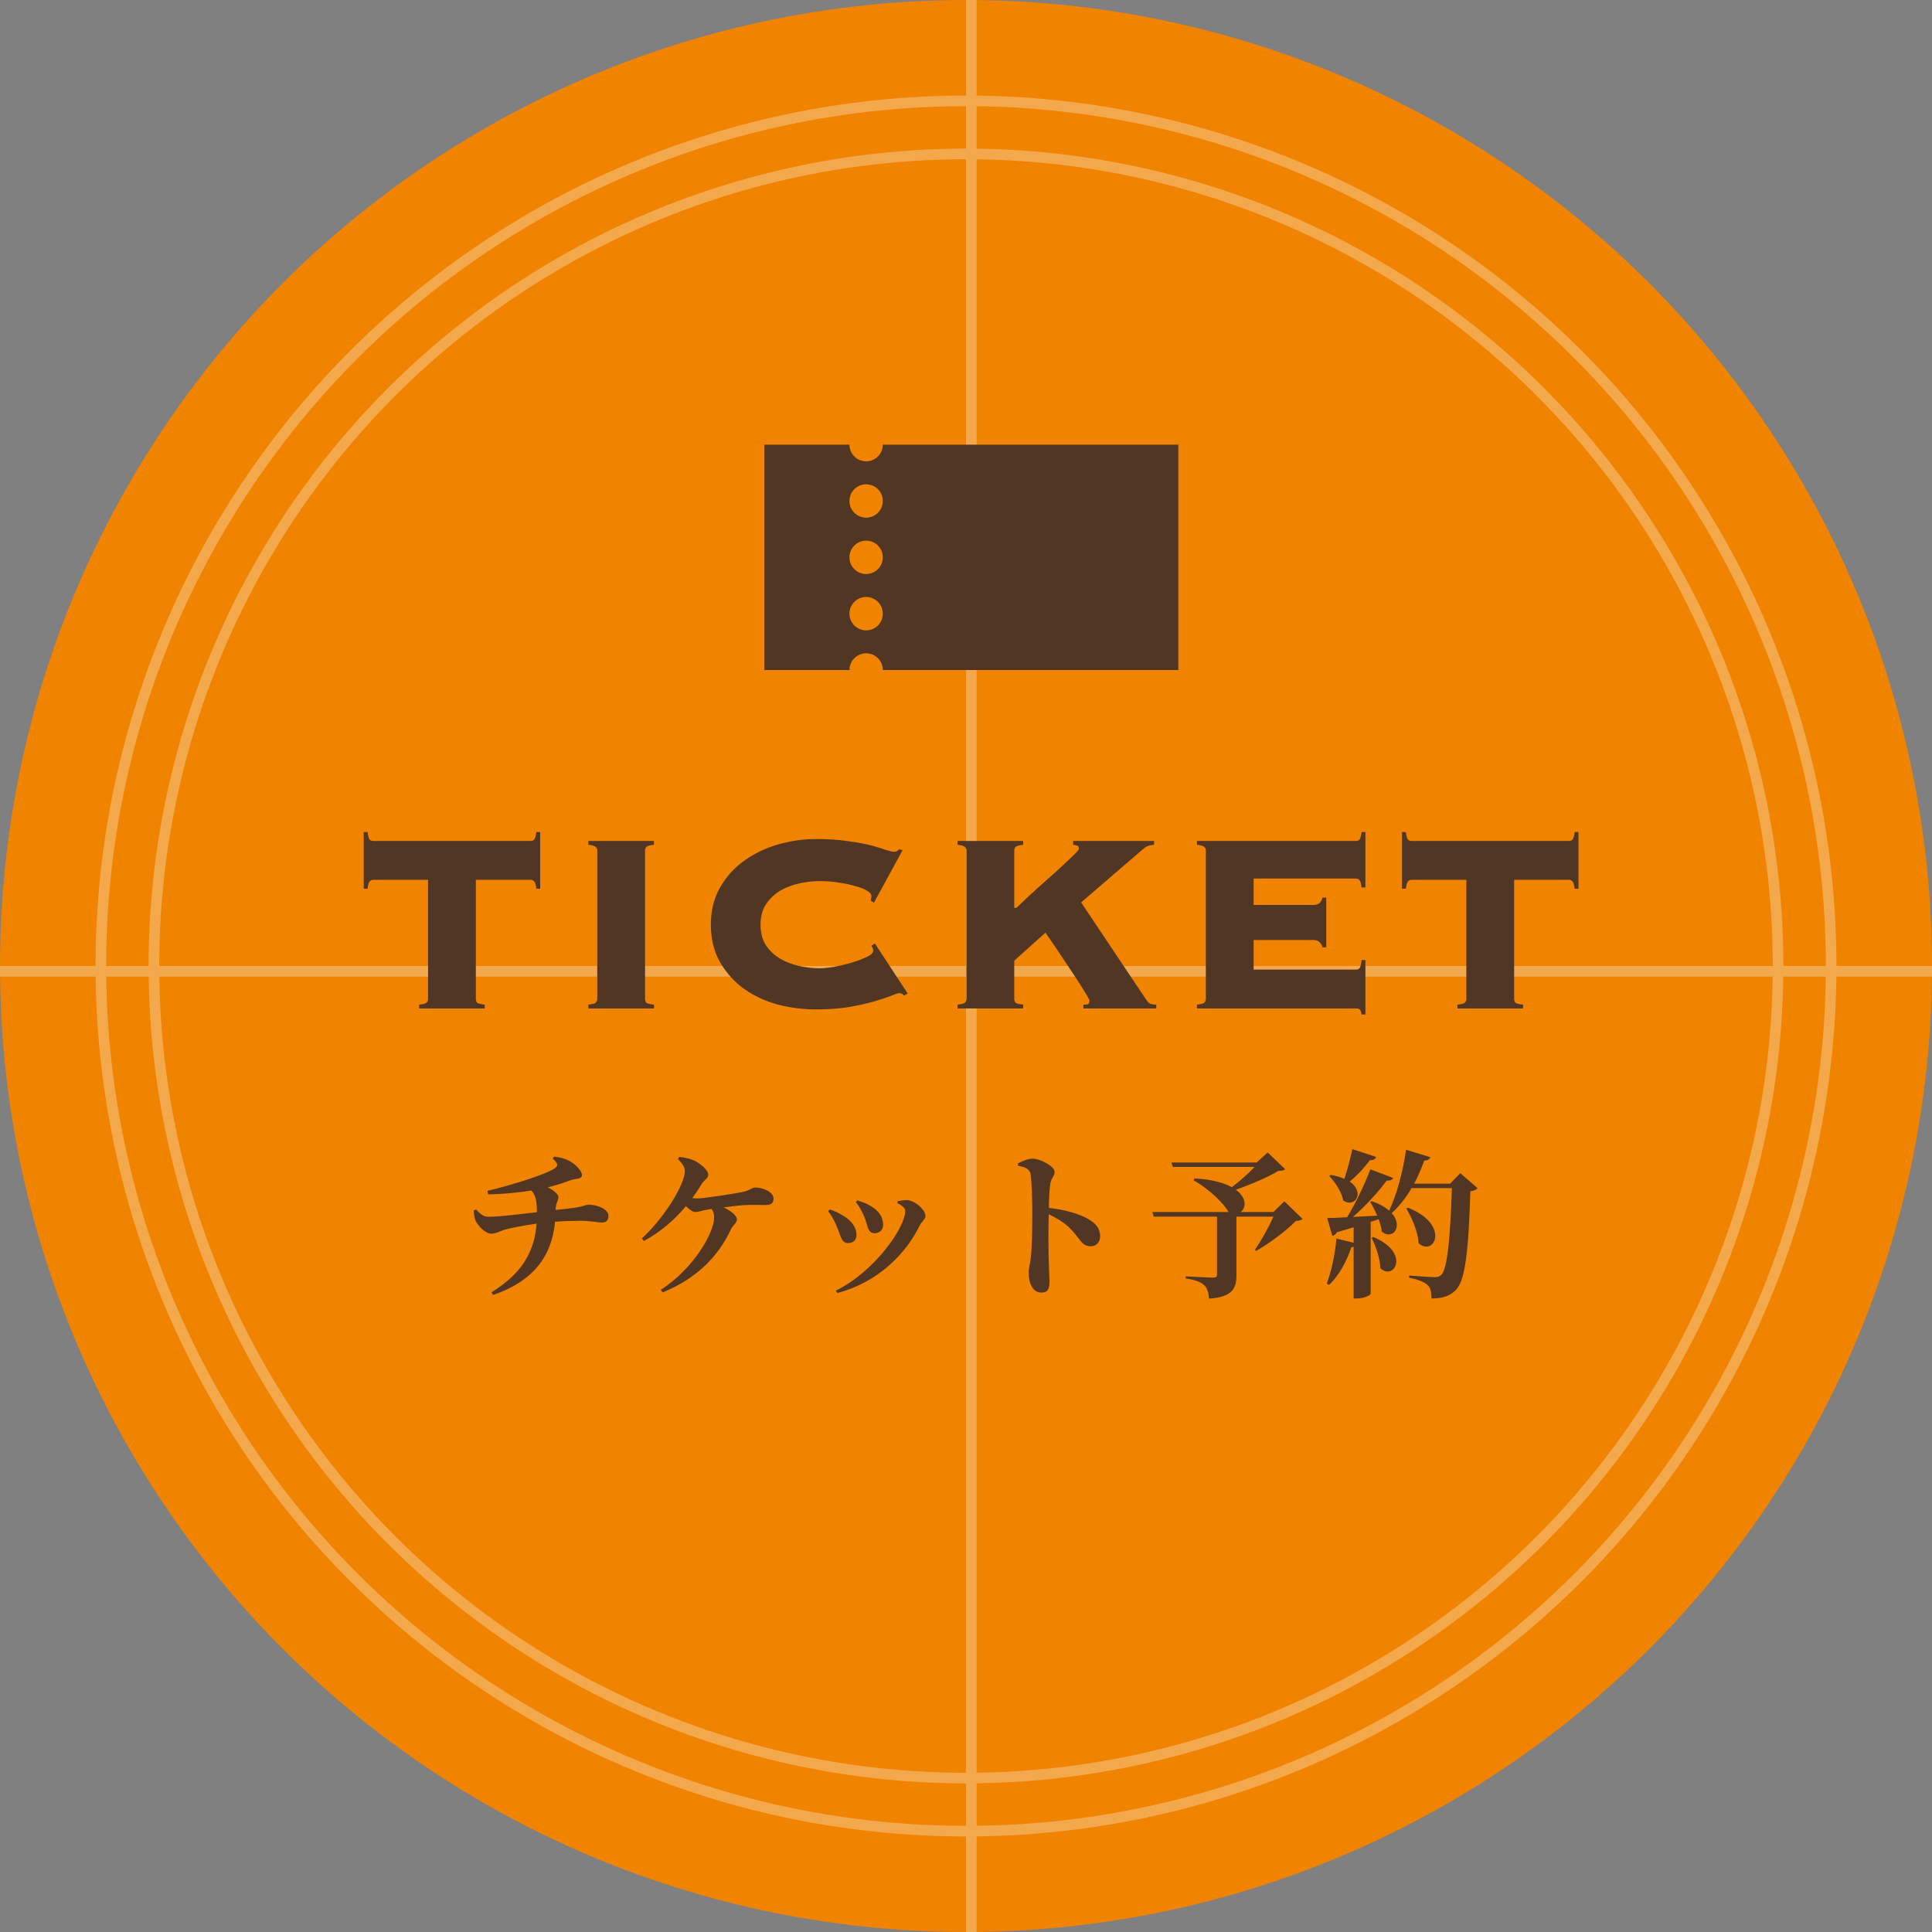
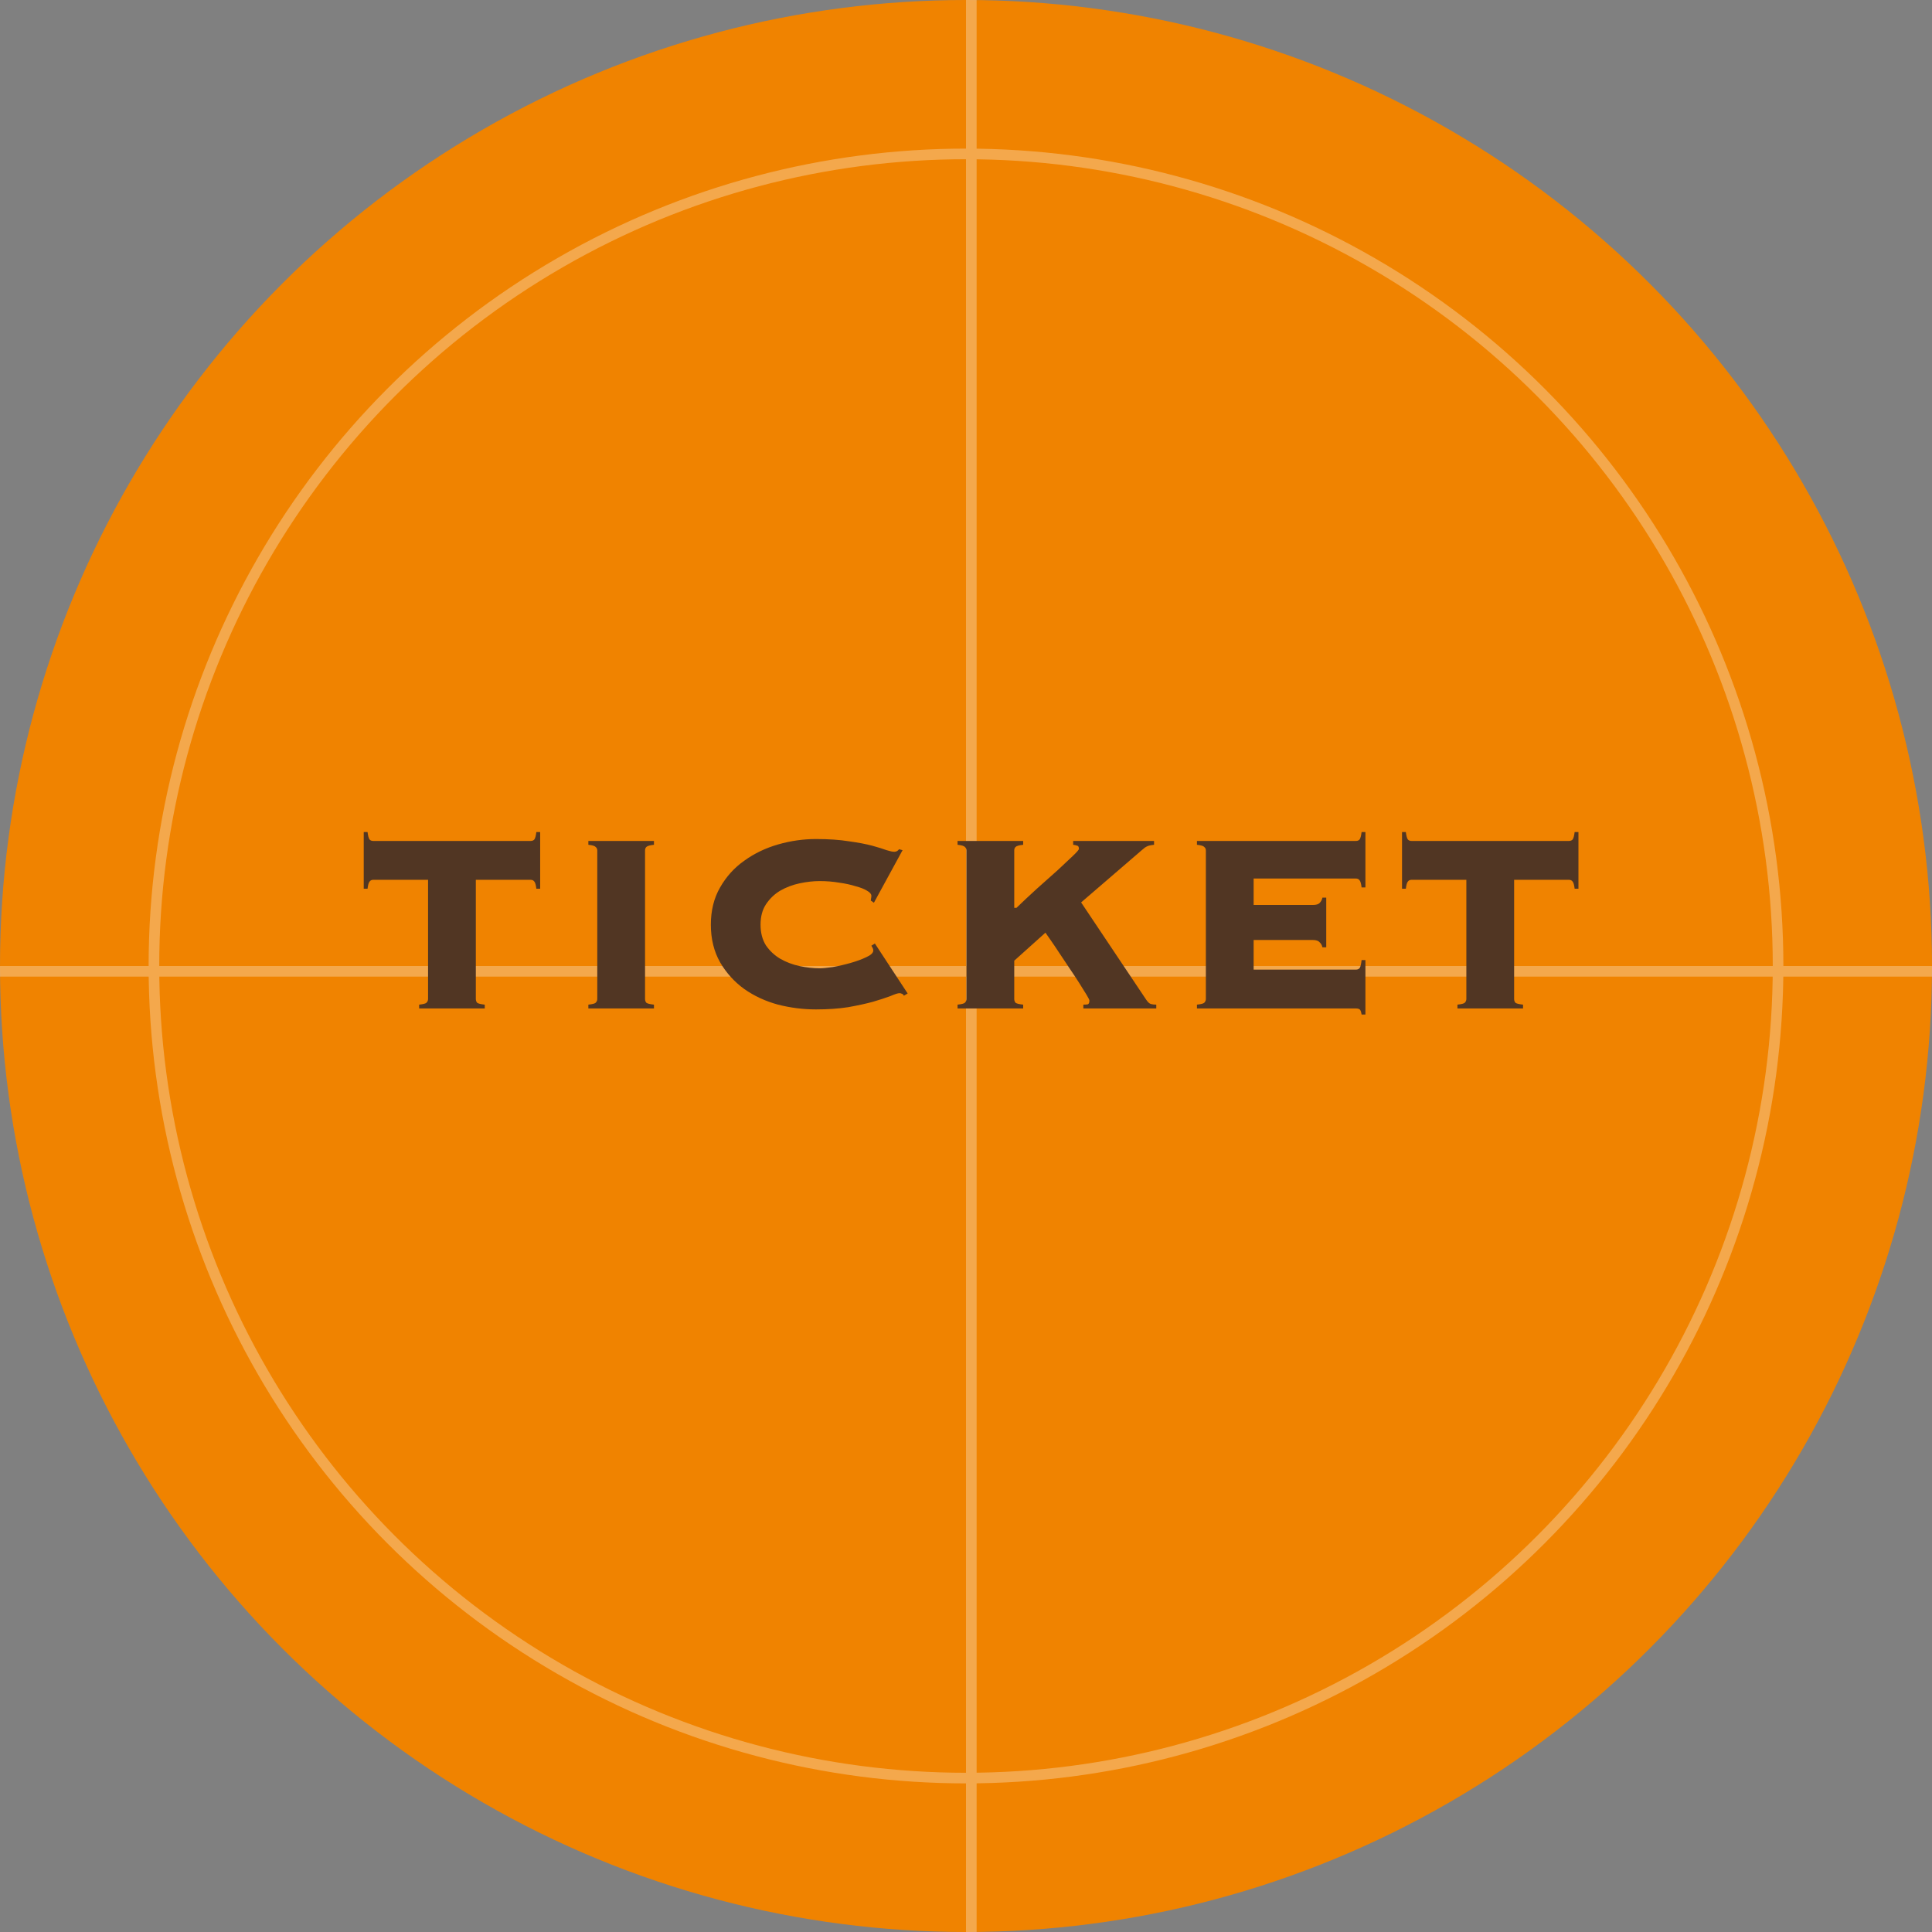
<svg xmlns="http://www.w3.org/2000/svg" width="182" height="182" viewBox="0 0 182 182" fill="none">
  <rect x="0" y="0" width="182" height="182" fill="#808080" stroke="none" />
  <circle cx="91" cy="91" r="91" fill="#F08300" />
  <g opacity="0.3">
-     <circle cx="91" cy="91" r="81.5" stroke="white" />
    <circle cx="91" cy="91" r="76.5" stroke="white" />
    <line x1="91.5" y1="2.18557e-08" x2="91.5" y2="182" stroke="white" />
    <line x1="182" y1="91.5" x2="-4.37114e-08" y2="91.5" stroke="white" />
  </g>
-   <path d="M52.064 109.135L52.214 108.955C53.099 109.075 53.534 109.27 53.969 109.57C54.359 109.855 54.824 110.35 54.824 110.71C54.824 111.085 54.194 111.025 53.804 111.16C52.949 111.475 52.319 111.685 51.599 111.85C52.199 112.135 52.604 112.54 52.604 112.75C52.604 113.125 52.379 113.215 52.334 113.98C53.054 113.905 53.624 113.845 54.044 113.785C54.989 113.65 55.244 113.485 55.424 113.485C56.339 113.485 57.314 113.935 57.314 114.535C57.314 115.015 57.059 115.165 56.699 115.165C56.339 115.165 55.544 115 54.689 115C53.924 115 53.099 115.03 52.289 115.09C51.974 118.45 50.129 120.73 46.454 121.99L46.304 121.735C49.064 120.025 50.339 118.045 50.549 115.27C49.394 115.42 47.954 115.705 47.444 115.87C47.024 116.02 46.694 116.215 46.259 116.215C45.734 116.215 45.029 115.48 44.804 115C44.714 114.775 44.639 114.43 44.624 114.025L44.849 113.935C45.314 114.445 45.599 114.625 46.019 114.625C47.069 114.625 49.334 114.34 50.579 114.19C50.579 113.23 50.474 112.555 50.054 112.15C49.109 112.3 47.684 112.48 45.989 112.51L45.914 112.18C48.359 111.61 51.614 110.56 52.289 110.035C52.589 109.81 52.589 109.615 52.064 109.135ZM63.868 109.18L63.973 108.985C64.573 109.045 65.068 109.165 65.488 109.375C66.028 109.66 66.718 110.23 66.718 110.665C66.718 110.995 66.373 111.115 66.103 111.535C65.818 111.985 65.533 112.435 65.218 112.855C65.368 112.885 65.503 112.9 65.638 112.9C66.343 112.9 69.118 112.45 69.913 112.3C70.618 112.165 70.843 111.865 71.143 111.865C71.833 111.865 72.868 112.255 72.868 112.915C72.868 113.23 72.733 113.515 72.178 113.515C71.608 113.515 70.753 113.485 70.018 113.53C69.553 113.56 68.848 113.65 68.158 113.74C68.893 114.07 69.418 114.535 69.418 114.865C69.418 115.21 69.043 115.42 68.878 115.765C67.603 118.495 65.533 120.46 62.428 121.75L62.248 121.51C65.293 119.545 67.273 116.17 67.273 114.685C67.273 114.34 67.198 114.085 67.018 113.89L66.478 113.98C66.088 114.055 65.788 114.175 65.518 114.175C65.248 114.175 64.903 113.905 64.618 113.62C63.553 114.895 62.278 116.02 60.658 116.905L60.463 116.665C62.428 114.88 64.513 111.67 64.513 110.305C64.513 109.945 64.333 109.69 63.868 109.18ZM81.421 114.625C81.241 114.205 80.881 113.515 80.626 113.245L80.761 113.08C81.226 113.23 81.601 113.35 82.021 113.605C82.726 114.025 83.191 114.595 83.191 115.39C83.191 115.9 82.801 116.17 82.411 116.17C81.706 116.17 81.781 115.51 81.421 114.625ZM86.626 115.465C85.351 118.105 82.696 120.805 78.871 121.81L78.736 121.585C82.396 119.785 85.276 115.63 85.276 114.085C85.276 113.8 84.976 113.56 84.541 113.335L84.556 113.155C84.781 113.11 85.141 113.05 85.411 113.05C86.176 113.065 87.181 113.965 87.181 114.55C87.181 114.85 86.791 115.12 86.626 115.465ZM78.826 115.54C78.571 114.91 78.301 114.46 78.016 114.1L78.166 113.935C78.616 114.07 79.066 114.295 79.321 114.46C80.176 114.925 80.686 115.6 80.686 116.335C80.686 116.77 80.416 117.1 79.891 117.1C79.231 117.1 79.201 116.365 78.826 115.54ZM95.911 109.825L95.896 109.585C96.316 109.39 96.811 109.15 97.261 109.15C98.011 109.15 99.346 109.885 99.346 110.38C99.346 110.815 99.016 110.965 98.941 111.52C98.851 112.105 98.821 112.915 98.806 113.785C100.306 113.95 101.701 114.355 102.541 114.85C103.201 115.24 103.636 115.69 103.636 116.485C103.636 116.965 103.306 117.4 102.766 117.4C101.806 117.4 101.746 116.575 100.591 115.51C100.126 115.12 99.586 114.76 98.791 114.385C98.746 115.975 98.761 117.895 98.806 119.185C98.836 119.95 98.866 120.46 98.866 120.67C98.866 121.45 98.701 121.765 98.101 121.765C97.321 121.765 96.901 120.955 96.901 119.845C96.901 119.44 97.036 119.095 97.111 118.435C97.231 117.31 97.246 115.3 97.246 114.4C97.246 113.155 97.201 111.265 97.081 110.59C96.991 110.095 96.526 109.93 95.911 109.825ZM120.991 113.17L122.701 114.82C122.566 114.955 122.401 115 122.071 115.015C121.186 115.93 119.581 117.13 118.336 117.835L118.216 117.73C118.801 116.89 119.536 115.585 119.956 114.61H116.476V120.13C116.476 121.345 116.131 122.185 113.896 122.335C113.851 121.765 113.731 121.33 113.431 121.06C113.131 120.79 112.696 120.58 111.691 120.43V120.235C111.691 120.235 113.866 120.355 114.286 120.355C114.556 120.355 114.646 120.265 114.646 120.07V114.61H108.691L108.556 114.175H115.741C115.291 113.425 114.091 112.12 112.441 111.19L112.516 111.01C114.166 111.1 115.306 111.43 116.041 111.835C116.791 111.28 117.616 110.53 118.186 109.93H110.491L110.356 109.51H118.381L119.416 108.565L121.066 110.14C120.931 110.26 120.766 110.29 120.421 110.305C119.416 110.905 117.796 111.595 116.416 112.075C117.466 112.84 117.391 113.785 116.881 114.175H119.956L120.991 113.17ZM127.396 108.25L129.631 108.985C129.571 109.18 129.376 109.315 129.046 109.285C128.491 110.05 127.801 110.77 127.141 111.31C128.611 112.3 127.651 113.845 126.541 113.095C126.391 112.27 125.761 111.355 125.221 110.785L125.356 110.68C125.881 110.77 126.301 110.89 126.646 111.055C126.916 110.245 127.186 109.21 127.396 108.25ZM129.211 116.605L129.376 116.53C132.901 118.015 131.341 120.7 130.036 119.47C130.006 118.525 129.601 117.385 129.211 116.605ZM137.566 110.515L139.186 111.925C139.066 112.075 138.856 112.18 138.511 112.225C138.346 117.685 138.046 120.61 137.146 121.525C136.576 122.08 135.916 122.32 134.851 122.32C134.851 121.75 134.761 121.3 134.491 121.06C134.191 120.76 133.531 120.52 132.751 120.355V120.16C133.561 120.22 134.746 120.31 135.166 120.31C135.451 120.31 135.601 120.25 135.766 120.1C136.351 119.59 136.621 116.515 136.771 111.925H132.976C132.436 112.84 131.806 113.635 131.101 114.28C132.226 115.54 131.176 116.875 130.171 116.02C130.126 115.645 130.021 115.255 129.871 114.85L129.121 115.105V121.87C129.121 121.96 128.626 122.32 127.801 122.32H127.516V117.46C127.456 117.475 127.381 117.49 127.306 117.49C126.811 118.93 126.091 120.205 125.206 121.045L124.981 120.925C125.416 119.815 125.761 118.195 125.896 116.68L127.516 117.07V115.615C127.036 115.765 126.511 115.915 125.941 116.08C125.836 116.275 125.686 116.395 125.506 116.41L125.026 114.745C125.431 114.745 126.091 114.715 126.901 114.67C127.741 113.29 128.596 111.49 129.091 110.155L131.236 110.965C131.161 111.13 130.966 111.25 130.636 111.205C129.901 112.21 128.686 113.56 127.456 114.64C128.146 114.61 128.941 114.565 129.736 114.52C129.541 114.04 129.301 113.605 129.076 113.23L129.226 113.155C129.961 113.41 130.501 113.725 130.861 114.055C131.566 112.57 132.166 110.395 132.451 108.31L134.746 109.015C134.671 109.195 134.491 109.33 134.161 109.33C133.891 110.11 133.576 110.83 133.216 111.505H136.606L137.566 110.515ZM132.481 113.845L132.631 113.77C136.666 115.36 135.106 118.435 133.636 117.115C133.576 116.005 133.006 114.745 132.481 113.845Z" fill="#513623" />
  <path d="M39.485 94.64C39.865 94.6 40.095 94.54 40.175 94.46C40.275 94.36 40.325 94.24 40.325 94.1V82.88H35.165C35.005 82.88 34.885 82.94 34.805 83.06C34.725 83.16 34.665 83.38 34.625 83.72H34.265V78.38H34.625C34.665 78.72 34.725 78.95 34.805 79.07C34.885 79.17 35.005 79.22 35.165 79.22H49.985C50.145 79.22 50.265 79.17 50.345 79.07C50.425 78.95 50.485 78.72 50.525 78.38H50.885V83.72H50.525C50.485 83.38 50.425 83.16 50.345 83.06C50.265 82.94 50.145 82.88 49.985 82.88H44.825V94.1C44.825 94.24 44.865 94.36 44.945 94.46C45.045 94.54 45.285 94.6 45.665 94.64V95H39.485V94.64ZM55.425 94.64C55.805 94.6 56.035 94.54 56.115 94.46C56.215 94.36 56.265 94.24 56.265 94.1V80.12C56.265 79.98 56.215 79.87 56.115 79.79C56.035 79.69 55.805 79.62 55.425 79.58V79.22H61.605V79.58C61.225 79.62 60.985 79.69 60.885 79.79C60.805 79.87 60.765 79.98 60.765 80.12V94.1C60.765 94.24 60.805 94.36 60.885 94.46C60.985 94.54 61.225 94.6 61.605 94.64V95H55.425V94.64ZM82.025 84.83C82.045 84.77 82.055 84.71 82.055 84.65C82.075 84.57 82.085 84.48 82.085 84.38C82.085 84.22 81.945 84.06 81.665 83.9C81.405 83.74 81.045 83.6 80.585 83.48C80.145 83.34 79.635 83.23 79.055 83.15C78.475 83.05 77.865 83 77.225 83C76.625 83 75.995 83.07 75.335 83.21C74.675 83.35 74.065 83.58 73.505 83.9C72.965 84.22 72.515 84.65 72.155 85.19C71.815 85.71 71.645 86.35 71.645 87.11C71.645 87.87 71.815 88.52 72.155 89.06C72.515 89.58 72.965 90 73.505 90.32C74.065 90.64 74.675 90.87 75.335 91.01C75.995 91.15 76.625 91.22 77.225 91.22C77.485 91.22 77.895 91.18 78.455 91.1C79.015 91 79.575 90.87 80.135 90.71C80.695 90.55 81.185 90.37 81.605 90.17C82.045 89.97 82.265 89.76 82.265 89.54C82.265 89.44 82.245 89.36 82.205 89.3C82.165 89.24 82.125 89.17 82.085 89.09L82.415 88.88L85.505 93.59L85.145 93.8C85.105 93.7 85.045 93.64 84.965 93.62C84.905 93.58 84.825 93.56 84.725 93.56C84.585 93.56 84.305 93.65 83.885 93.83C83.465 93.99 82.915 94.17 82.235 94.37C81.575 94.55 80.795 94.72 79.895 94.88C78.995 95.02 77.985 95.09 76.865 95.09C75.665 95.09 74.475 94.94 73.295 94.64C72.115 94.32 71.055 93.83 70.115 93.17C69.175 92.49 68.415 91.65 67.835 90.65C67.255 89.63 66.965 88.45 66.965 87.11C66.965 85.77 67.255 84.6 67.835 83.6C68.415 82.58 69.175 81.74 70.115 81.08C71.055 80.4 72.115 79.89 73.295 79.55C74.475 79.21 75.665 79.04 76.865 79.04C78.065 79.04 79.095 79.11 79.955 79.25C80.835 79.37 81.575 79.51 82.175 79.67C82.755 79.83 83.205 79.97 83.525 80.09C83.845 80.19 84.085 80.24 84.245 80.24C84.425 80.24 84.575 80.16 84.695 80L85.025 80.09L82.325 85.04L82.025 84.83ZM102.055 94.64C102.235 94.64 102.375 94.63 102.475 94.61C102.575 94.57 102.625 94.45 102.625 94.25C102.625 94.19 102.535 94.01 102.355 93.71C102.175 93.41 101.945 93.04 101.665 92.6C101.385 92.16 101.075 91.69 100.735 91.19C100.395 90.69 100.075 90.21 99.775 89.75C99.475 89.29 99.205 88.89 98.965 88.55C98.725 88.21 98.565 87.98 98.485 87.86L95.545 90.5V94.1C95.545 94.24 95.585 94.36 95.665 94.46C95.765 94.54 96.005 94.6 96.385 94.64V95H90.205V94.64C90.585 94.6 90.815 94.54 90.895 94.46C90.995 94.36 91.045 94.24 91.045 94.1V80.12C91.045 79.98 90.995 79.87 90.895 79.79C90.815 79.69 90.585 79.62 90.205 79.58V79.22H96.385V79.58C96.005 79.62 95.765 79.69 95.665 79.79C95.585 79.87 95.545 79.98 95.545 80.12V85.52H95.755C96.355 84.94 96.995 84.34 97.675 83.72C98.375 83.1 99.015 82.53 99.595 82.01C100.175 81.47 100.655 81.02 101.035 80.66C101.435 80.28 101.635 80.05 101.635 79.97C101.635 79.79 101.585 79.69 101.485 79.67C101.385 79.63 101.255 79.6 101.095 79.58V79.22H108.715V79.58C108.515 79.6 108.345 79.63 108.205 79.67C108.085 79.71 107.965 79.77 107.845 79.85C107.745 79.93 107.625 80.03 107.485 80.15C107.365 80.25 107.215 80.38 107.035 80.54L101.845 85.01L107.965 94.16C108.125 94.4 108.275 94.54 108.415 94.58C108.555 94.62 108.725 94.64 108.925 94.64V95H102.055V94.64ZM124.576 89.24C124.536 89.04 124.446 88.88 124.306 88.76C124.186 88.62 123.976 88.55 123.676 88.55H118.096V91.34H127.726C127.886 91.34 128.006 91.29 128.086 91.19C128.166 91.07 128.226 90.82 128.266 90.44H128.626V95.57H128.266C128.226 95.31 128.166 95.15 128.086 95.09C128.006 95.03 127.886 95 127.726 95H112.756V94.64C113.136 94.6 113.366 94.54 113.446 94.46C113.546 94.36 113.596 94.24 113.596 94.1V80.12C113.596 79.98 113.546 79.87 113.446 79.79C113.366 79.69 113.136 79.62 112.756 79.58V79.22H127.726C127.886 79.22 128.006 79.17 128.086 79.07C128.166 78.95 128.226 78.72 128.266 78.38H128.626V83.6H128.266C128.226 83.26 128.166 83.04 128.086 82.94C128.006 82.82 127.886 82.76 127.726 82.76H118.096V85.25H123.676C123.976 85.25 124.186 85.19 124.306 85.07C124.446 84.93 124.536 84.76 124.576 84.56H124.936V89.24H124.576ZM137.295 94.64C137.675 94.6 137.905 94.54 137.985 94.46C138.085 94.36 138.135 94.24 138.135 94.1V82.88H132.975C132.815 82.88 132.695 82.94 132.615 83.06C132.535 83.16 132.475 83.38 132.435 83.72H132.075V78.38H132.435C132.475 78.72 132.535 78.95 132.615 79.07C132.695 79.17 132.815 79.22 132.975 79.22H147.795C147.955 79.22 148.075 79.17 148.155 79.07C148.235 78.95 148.295 78.72 148.335 78.38H148.695V83.72H148.335C148.295 83.38 148.235 83.16 148.155 83.06C148.075 82.94 147.955 82.88 147.795 82.88H142.635V94.1C142.635 94.24 142.675 94.36 142.755 94.46C142.855 94.54 143.095 94.6 143.475 94.64V95H137.295V94.64Z" fill="#513623" />
-   <path d="M83.164 41.887C83.164 42.755 82.46 43.459 81.592 43.459C80.723 43.459 80.02 42.755 80.02 41.887H72V63.117H80.02C80.02 62.248 80.723 61.544 81.592 61.544C82.46 61.544 83.164 62.248 83.164 63.117H111V41.887H83.164ZM81.592 59.382C80.723 59.382 80.02 58.678 80.02 57.809C80.02 56.941 80.723 56.237 81.592 56.237C82.46 56.237 83.164 56.941 83.164 57.809C83.164 58.678 82.46 59.382 81.592 59.382ZM81.592 54.075C80.723 54.075 80.02 53.371 80.02 52.502C80.02 51.634 80.723 50.929 81.592 50.929C82.46 50.929 83.164 51.634 83.164 52.502C83.164 53.371 82.46 54.075 81.592 54.075ZM81.592 48.767C80.723 48.767 80.02 48.063 80.02 47.194C80.02 46.326 80.723 45.622 81.592 45.622C82.46 45.622 83.164 46.326 83.164 47.194C83.164 48.063 82.46 48.767 81.592 48.767Z" fill="#513623" />
</svg>